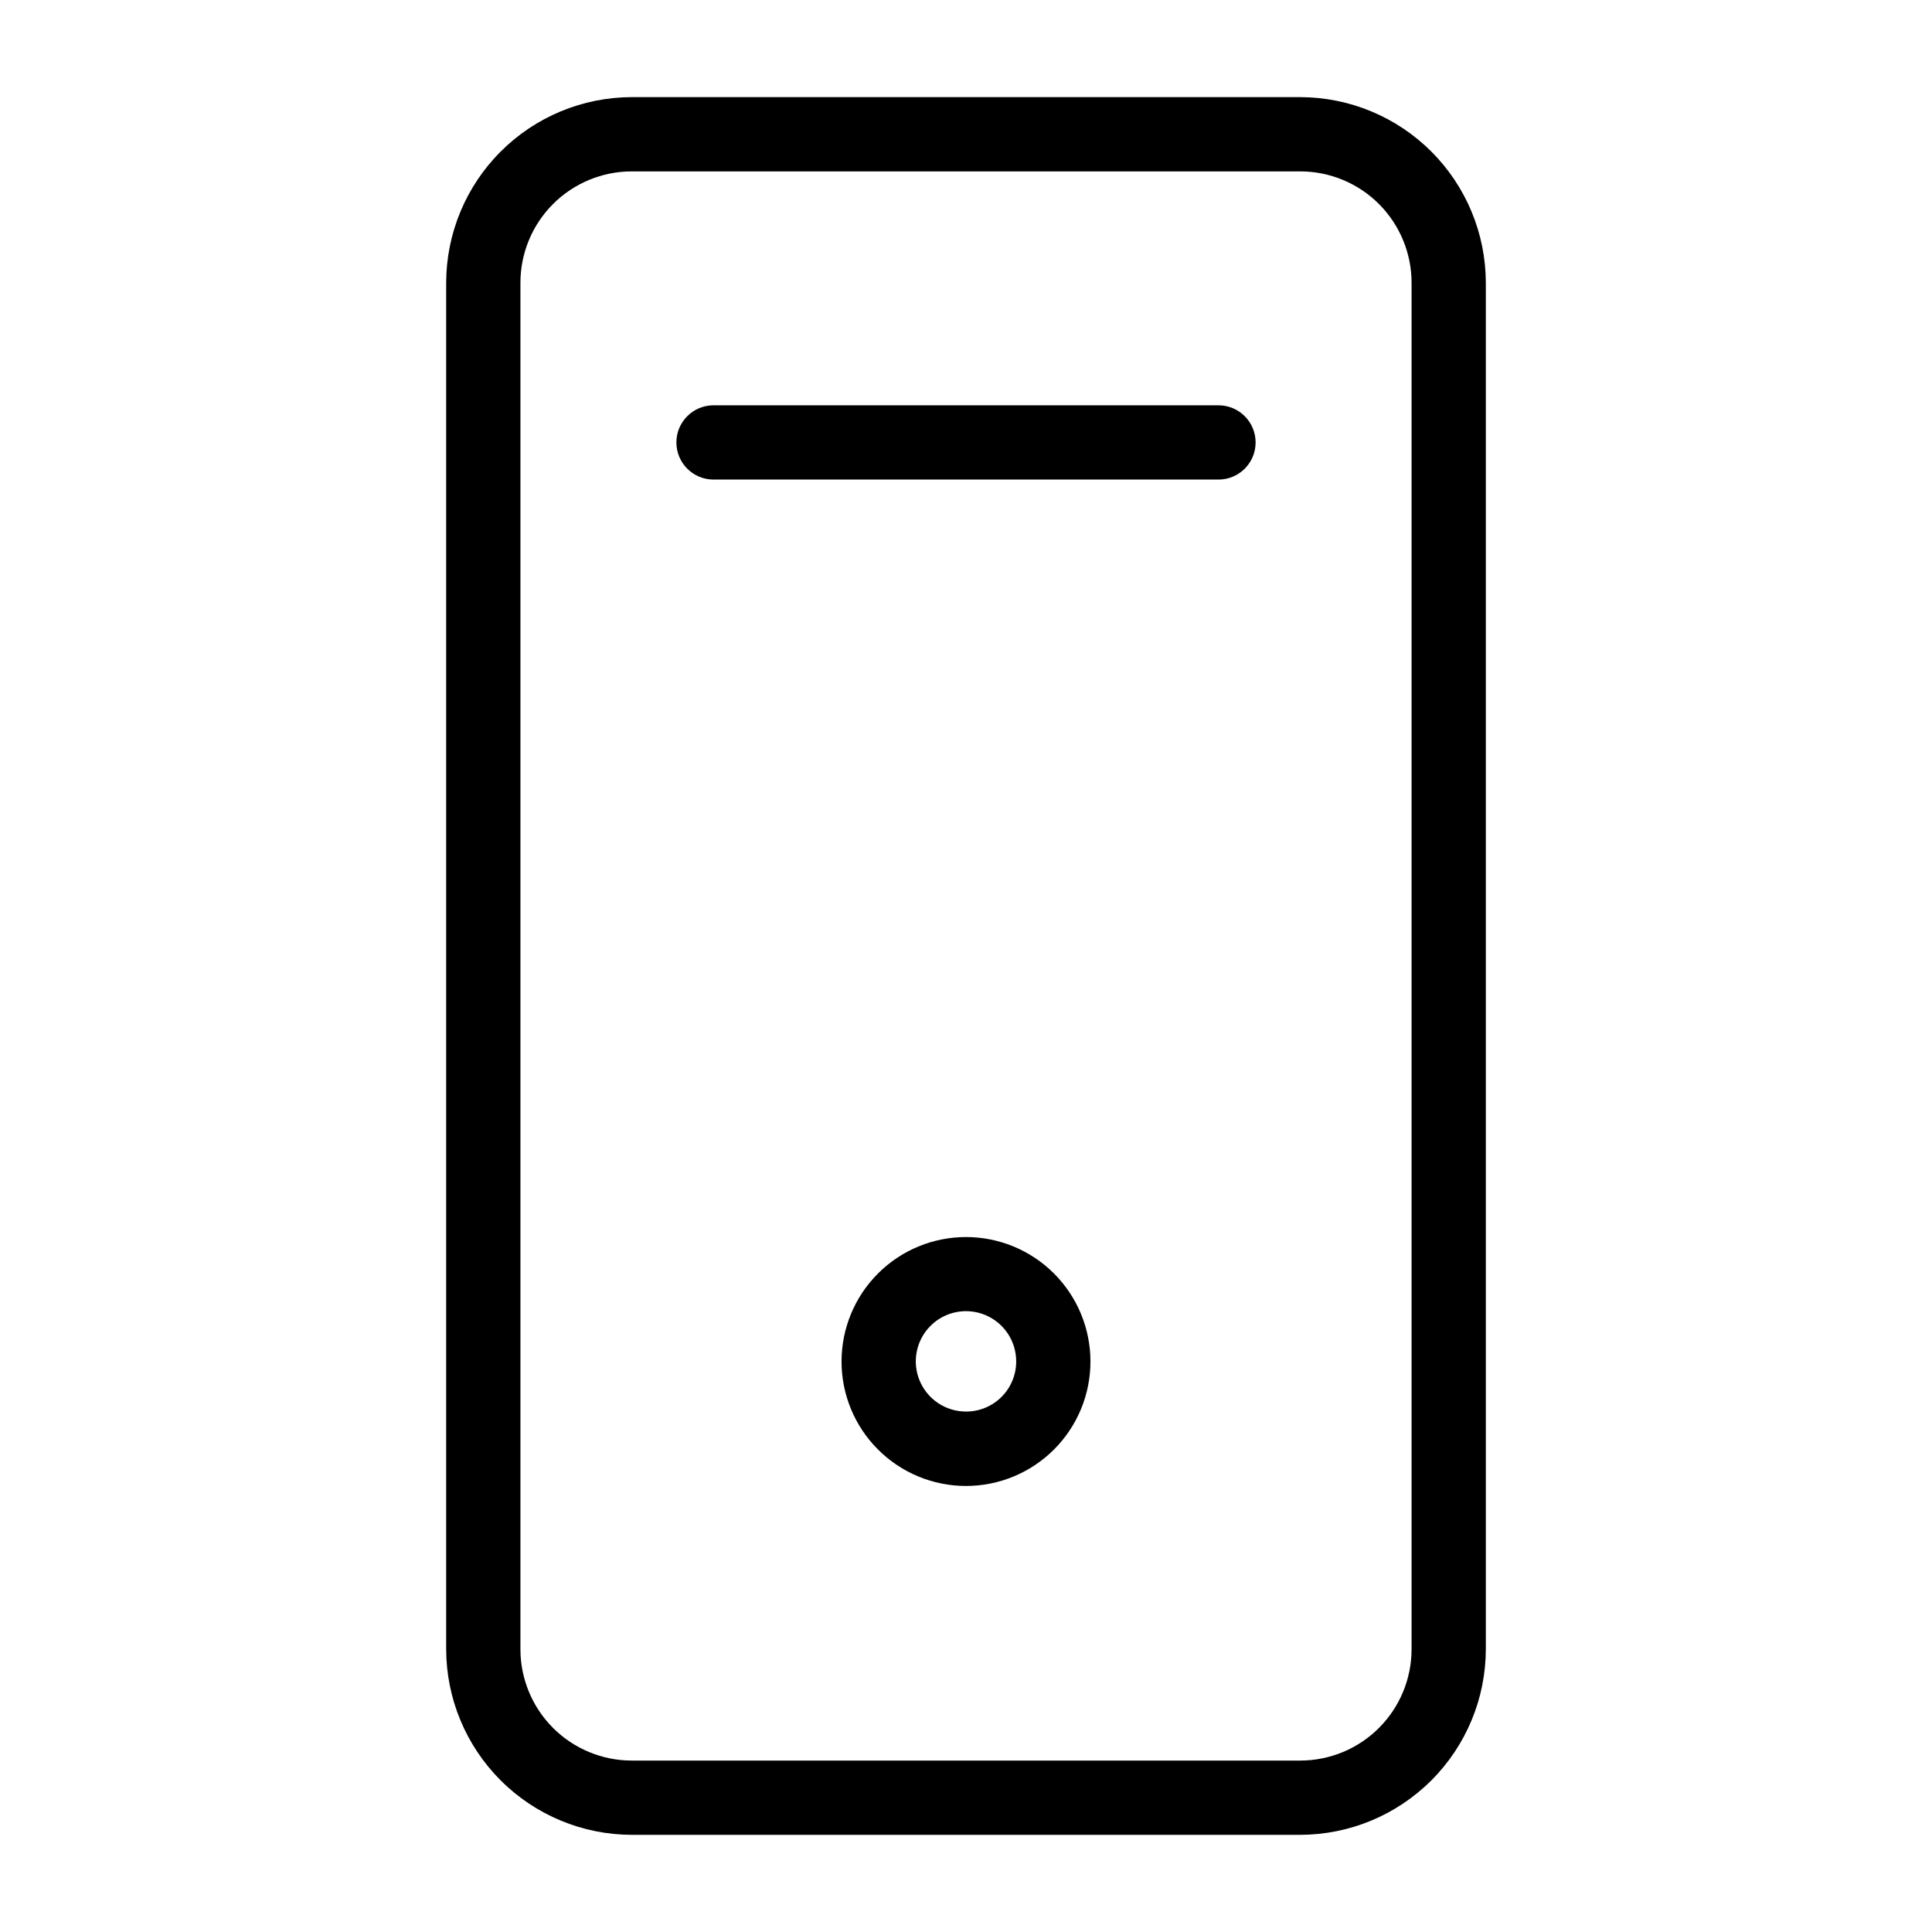
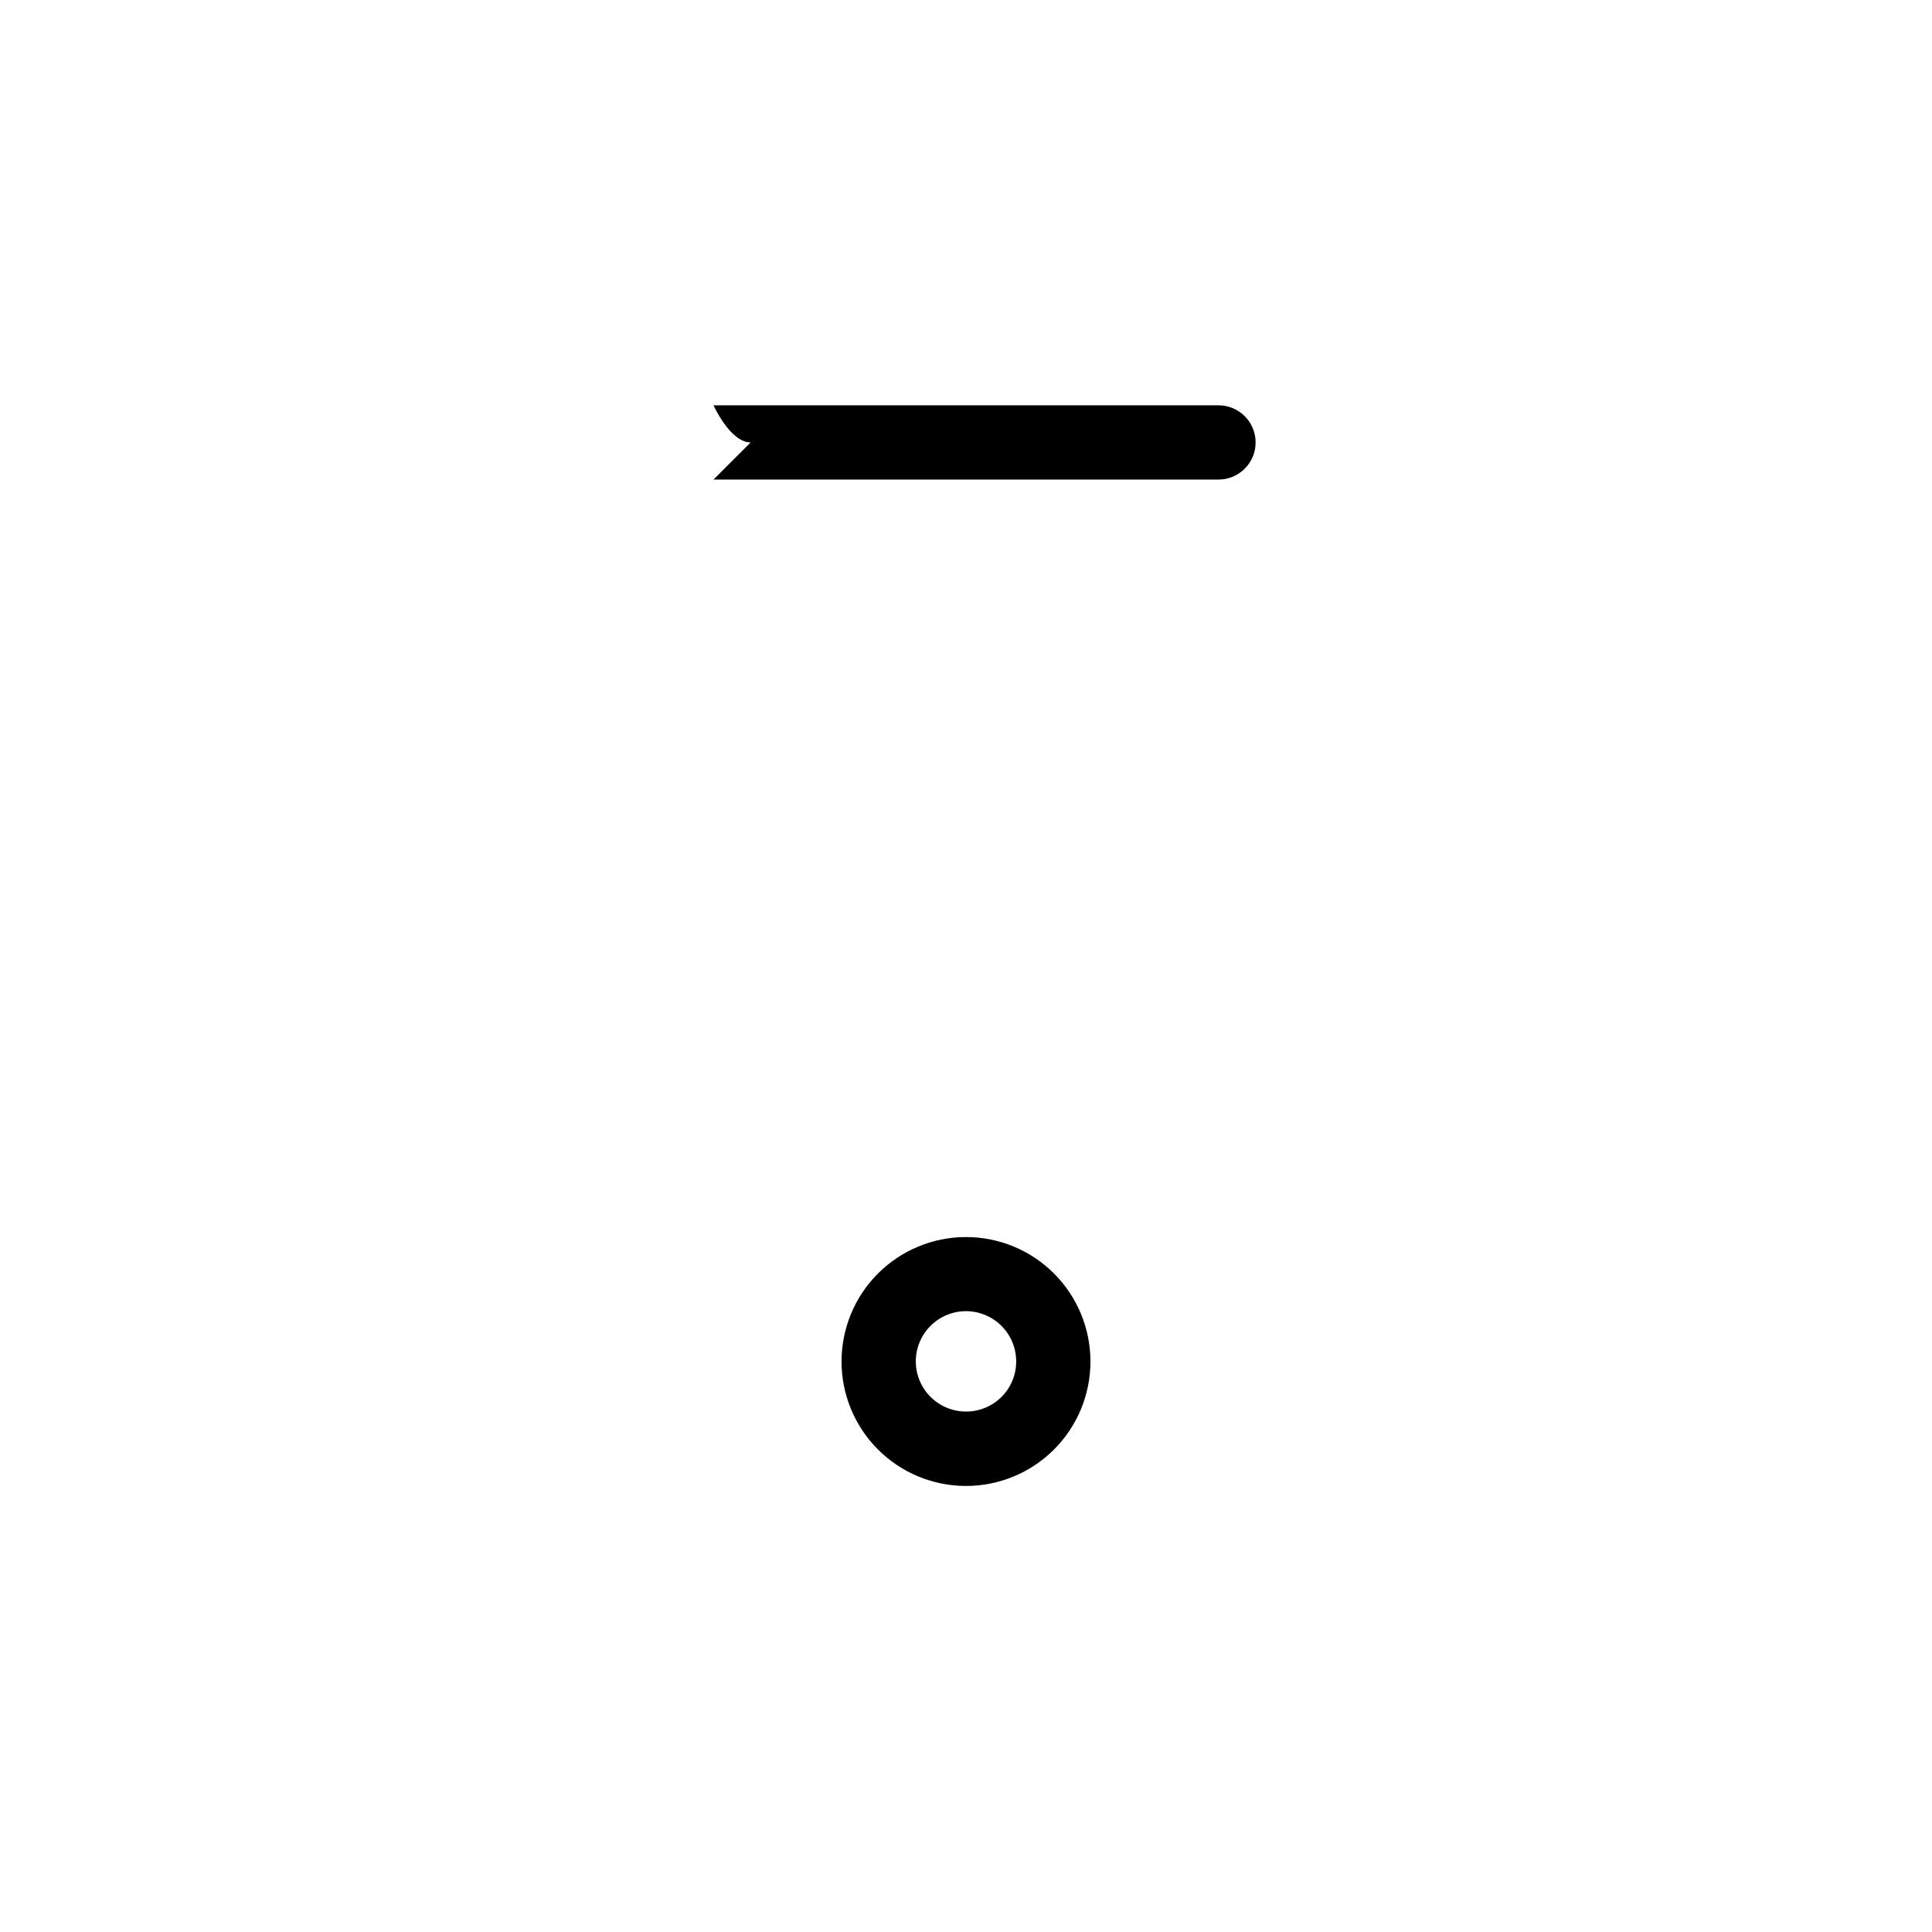
<svg xmlns="http://www.w3.org/2000/svg" fill="#000000" width="800px" height="800px" version="1.1" viewBox="144 144 512 512">
  <g>
-     <path d="m311.44 630.25h177.12c13.043-0.02 25.543-5.211 34.766-14.434 9.223-9.223 14.414-21.723 14.434-34.766v-362.11c-0.02-13.043-5.211-25.543-14.434-34.766-9.223-9.223-21.723-14.414-34.766-14.434h-177.12c-13.043 0.02-25.543 5.211-34.766 14.434-9.223 9.223-14.414 21.723-14.434 34.766v362.11c0.02 13.043 5.211 25.543 14.434 34.766 9.223 9.223 21.723 14.414 34.766 14.434zm-29.52-411.31c0-7.828 3.109-15.336 8.645-20.875 5.539-5.535 13.047-8.645 20.875-8.645h177.12c7.828 0 15.34 3.109 20.875 8.645 5.535 5.539 8.645 13.047 8.645 20.875v362.11c0 7.828-3.109 15.34-8.645 20.875-5.535 5.535-13.047 8.645-20.875 8.645h-177.12c-7.828 0-15.336-3.109-20.875-8.645-5.535-5.535-8.645-13.047-8.645-20.875z" />
-     <path d="m333.09 271.09h133.82c5.434 0 9.84-4.406 9.84-9.84s-4.406-9.84-9.84-9.84h-133.82c-5.434 0-9.84 4.406-9.84 9.84s4.406 9.84 9.84 9.84z" />
+     <path d="m333.09 271.09h133.82c5.434 0 9.84-4.406 9.84-9.84s-4.406-9.84-9.84-9.84h-133.82s4.406 9.84 9.84 9.84z" />
    <path d="m400 471.83c-8.75 0-17.141 3.473-23.324 9.66-6.188 6.184-9.66 14.574-9.66 23.324 0 8.746 3.473 17.137 9.66 23.32 6.184 6.188 14.574 9.66 23.324 9.66 8.746 0 17.137-3.473 23.32-9.66 6.188-6.184 9.66-14.574 9.66-23.32 0-8.75-3.473-17.141-9.66-23.324-6.184-6.188-14.574-9.66-23.32-9.66zm0 46.246c-5.387 0-10.238-3.246-12.297-8.223-2.055-4.973-0.91-10.699 2.902-14.5 3.812-3.805 9.543-4.93 14.512-2.859 4.969 2.07 8.199 6.934 8.184 12.32 0 3.523-1.402 6.902-3.898 9.391s-5.879 3.883-9.402 3.871z" />
  </g>
</svg>